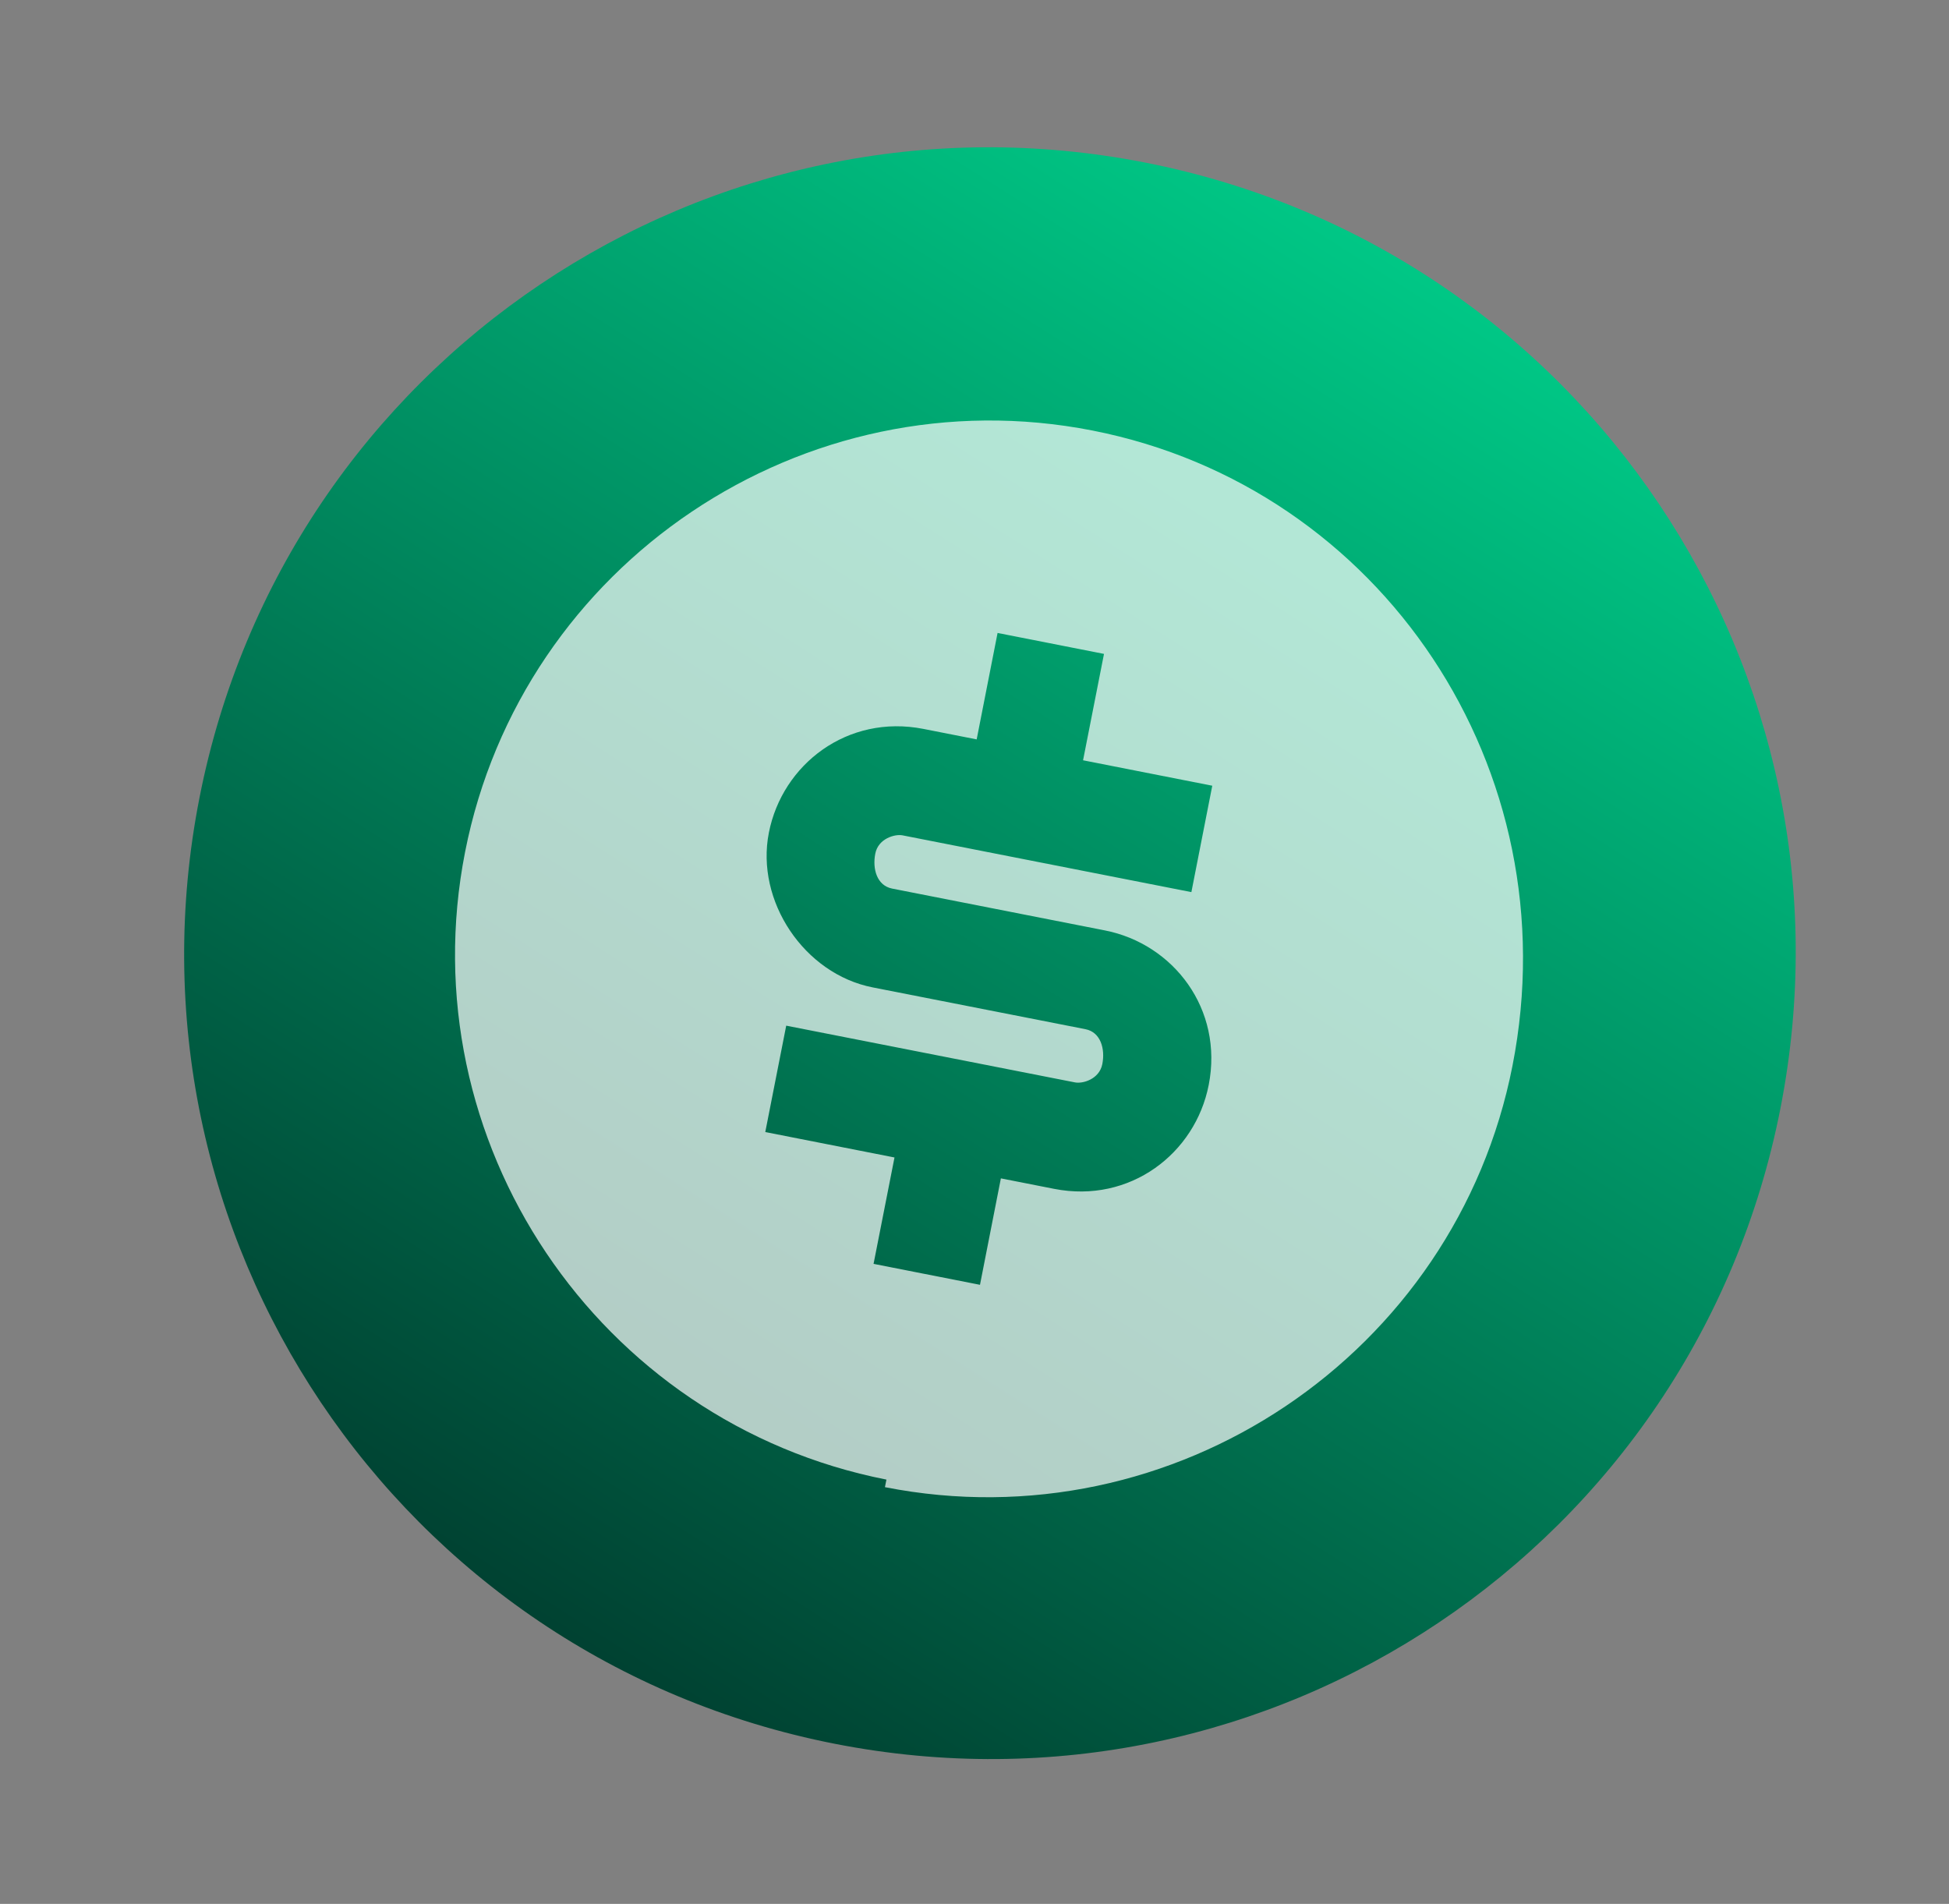
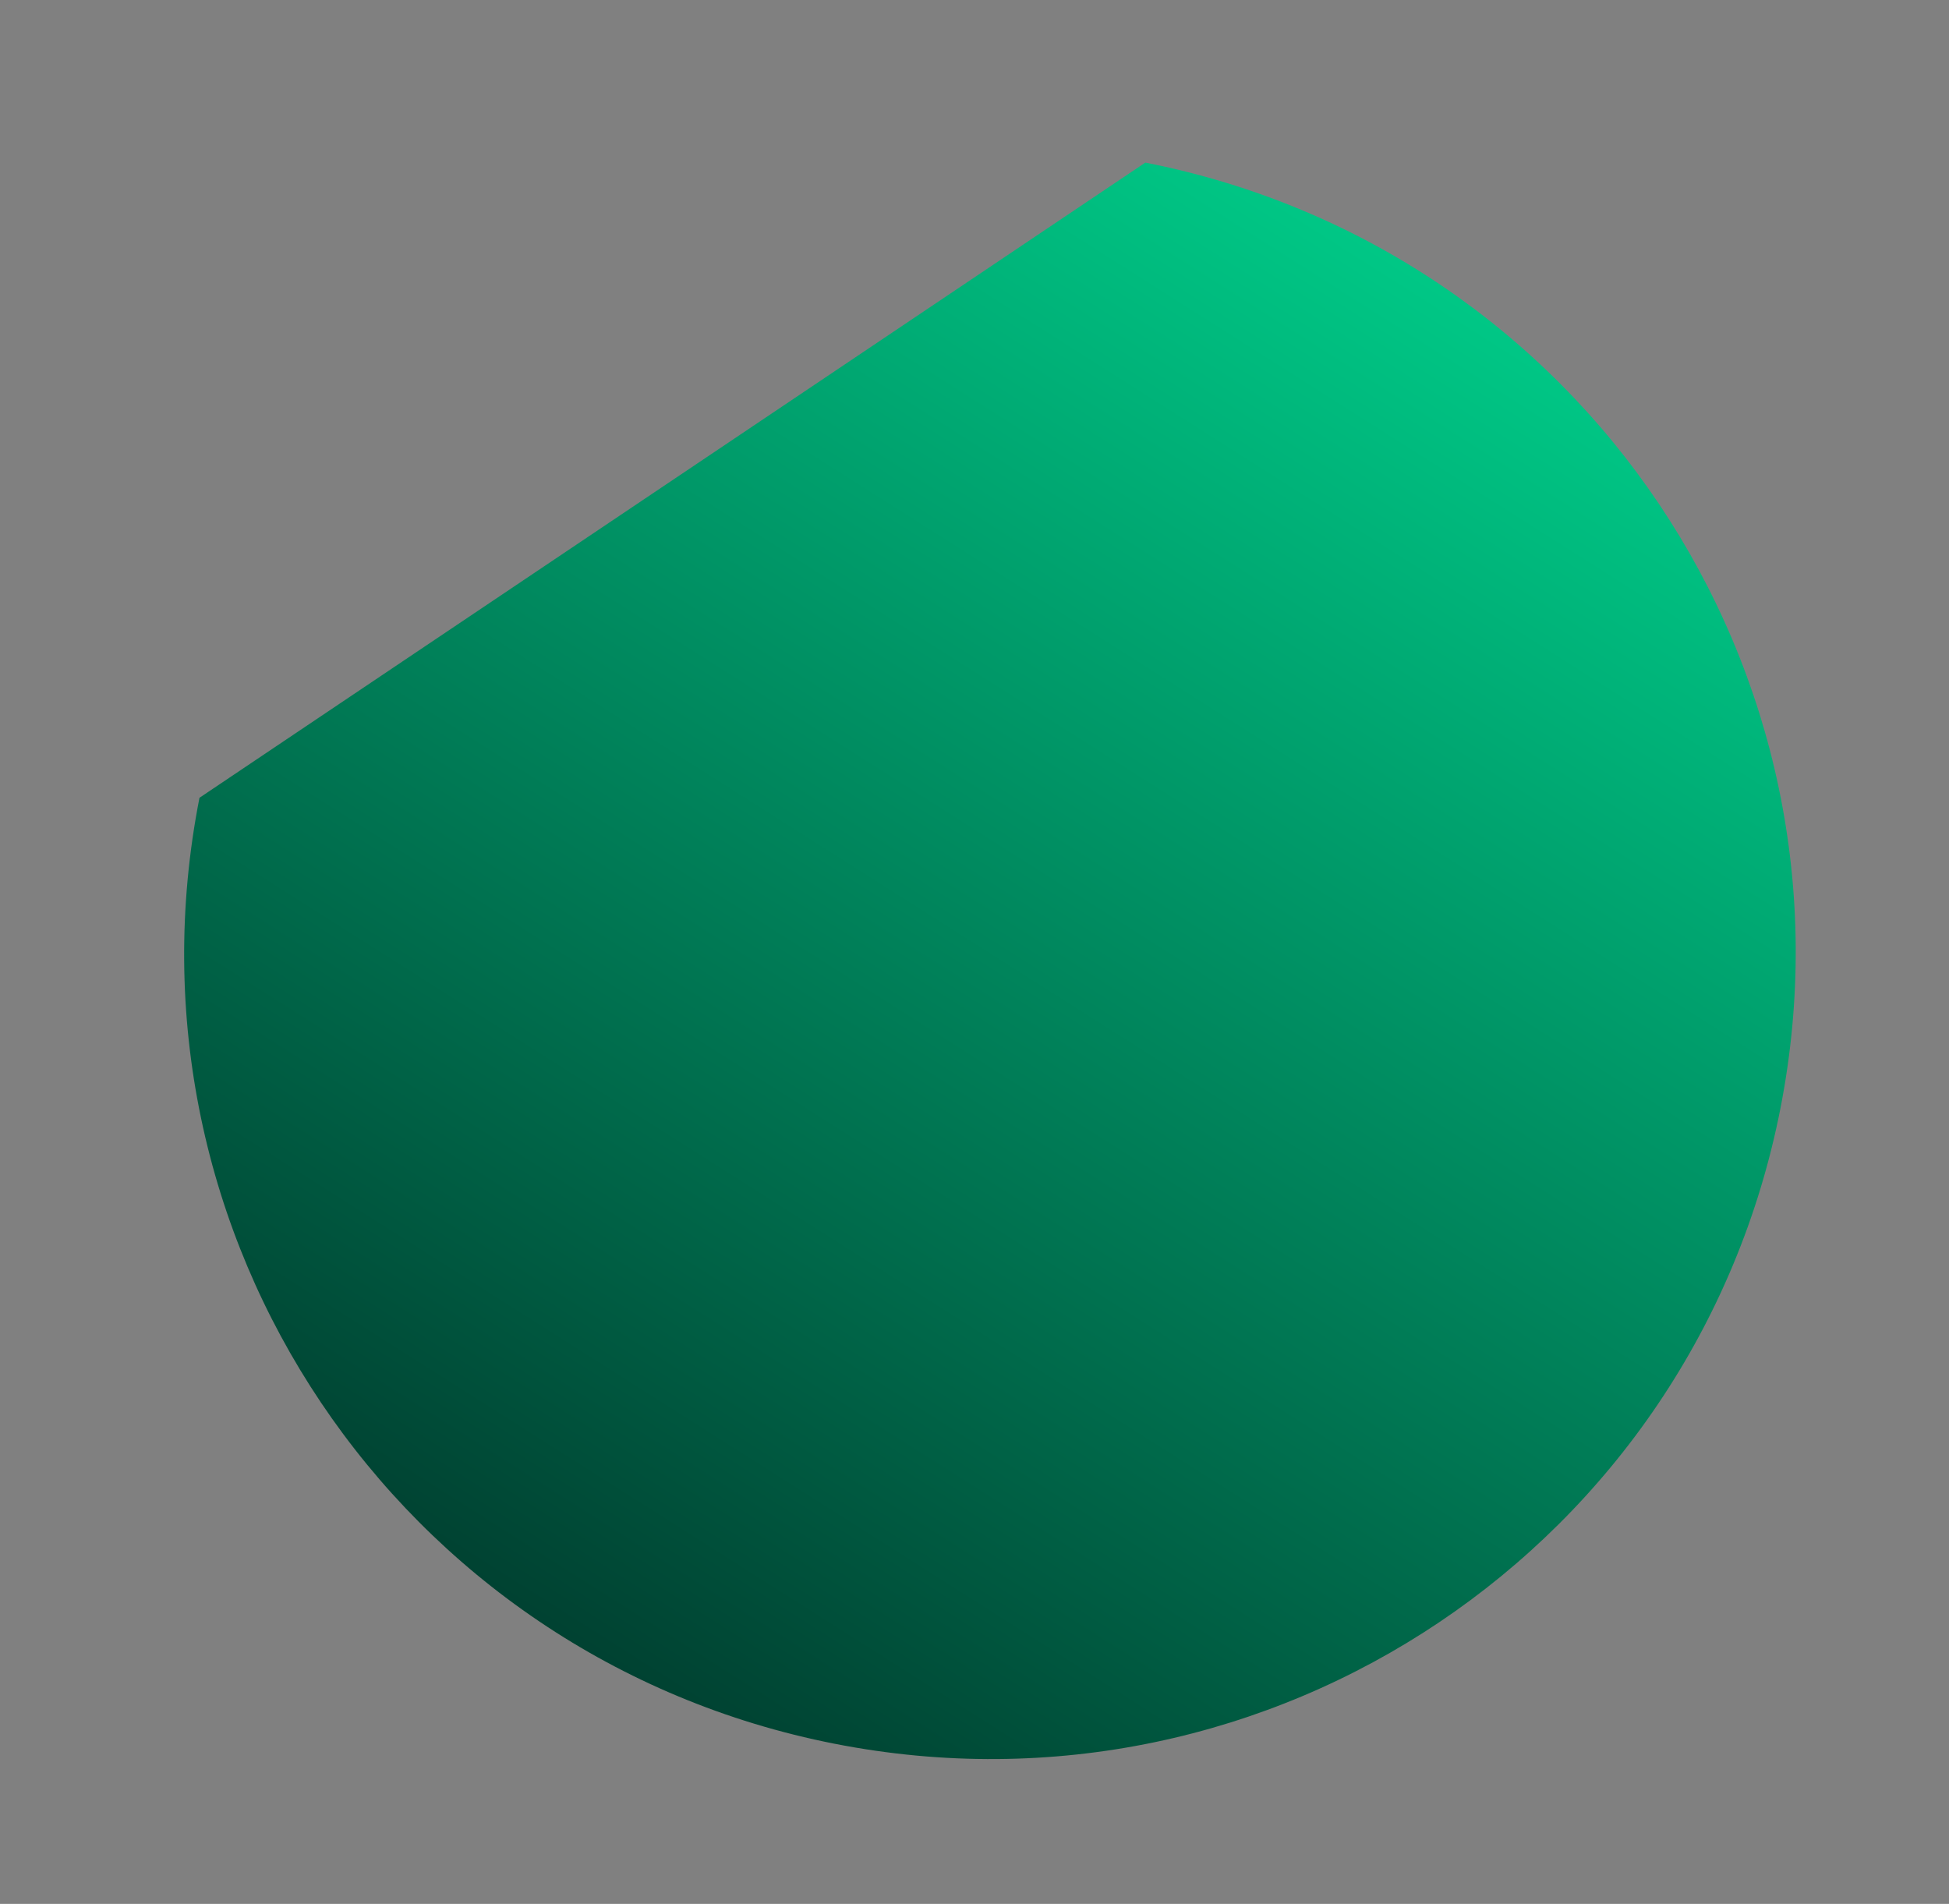
<svg xmlns="http://www.w3.org/2000/svg" width="43" height="42" viewBox="0 0 43 42" fill="none">
  <rect x="0" y="0" width="43" height="42" fill="#808080" stroke="none" />
-   <path d="M25.269 3.587C34.911 5.483 41.176 14.814 39.28 24.456C37.385 34.098 28.054 40.363 18.412 38.467C8.77 36.572 2.505 27.241 4.401 17.599C6.296 7.957 15.627 1.692 25.269 3.587Z" fill="url(#paint0_linear_379_8696)" />
-   <path opacity="0.7" d="M19.557 32.64C13.185 31.387 9.008 25.167 10.261 18.794C11.514 12.422 17.734 8.246 24.106 9.498C30.479 10.751 34.655 16.972 33.369 23.512C32.117 29.884 25.896 34.06 19.524 32.807L19.557 32.64ZM17.346 22.626L16.884 24.973L19.735 25.534L19.273 27.881L21.621 28.343L22.082 25.995L23.256 26.226C24.933 26.556 26.371 25.445 26.667 23.936C26.997 22.259 25.886 20.821 24.377 20.525L19.682 19.602C19.346 19.535 19.245 19.167 19.311 18.832C19.376 18.496 19.745 18.395 19.913 18.428L26.285 19.68L26.746 17.333L23.895 16.772L24.357 14.425L22.009 13.963L21.548 16.311L20.374 16.08C18.697 15.75 17.259 16.861 16.963 18.37C16.666 19.88 17.744 21.485 19.253 21.782L23.948 22.704C24.284 22.77 24.386 23.139 24.32 23.474C24.254 23.81 23.885 23.911 23.718 23.878L17.346 22.626Z" fill="white" />
+   <path d="M25.269 3.587C34.911 5.483 41.176 14.814 39.28 24.456C37.385 34.098 28.054 40.363 18.412 38.467C8.77 36.572 2.505 27.241 4.401 17.599Z" fill="url(#paint0_linear_379_8696)" />
  <defs>
    <linearGradient id="paint0_linear_379_8696" x1="26.674" y1="-3.158" x2="2.018" y2="35.703" gradientUnits="userSpaceOnUse">
      <stop stop-color="#00DB92" />
      <stop offset="1" stop-color="#002E25" />
    </linearGradient>
  </defs>
</svg>